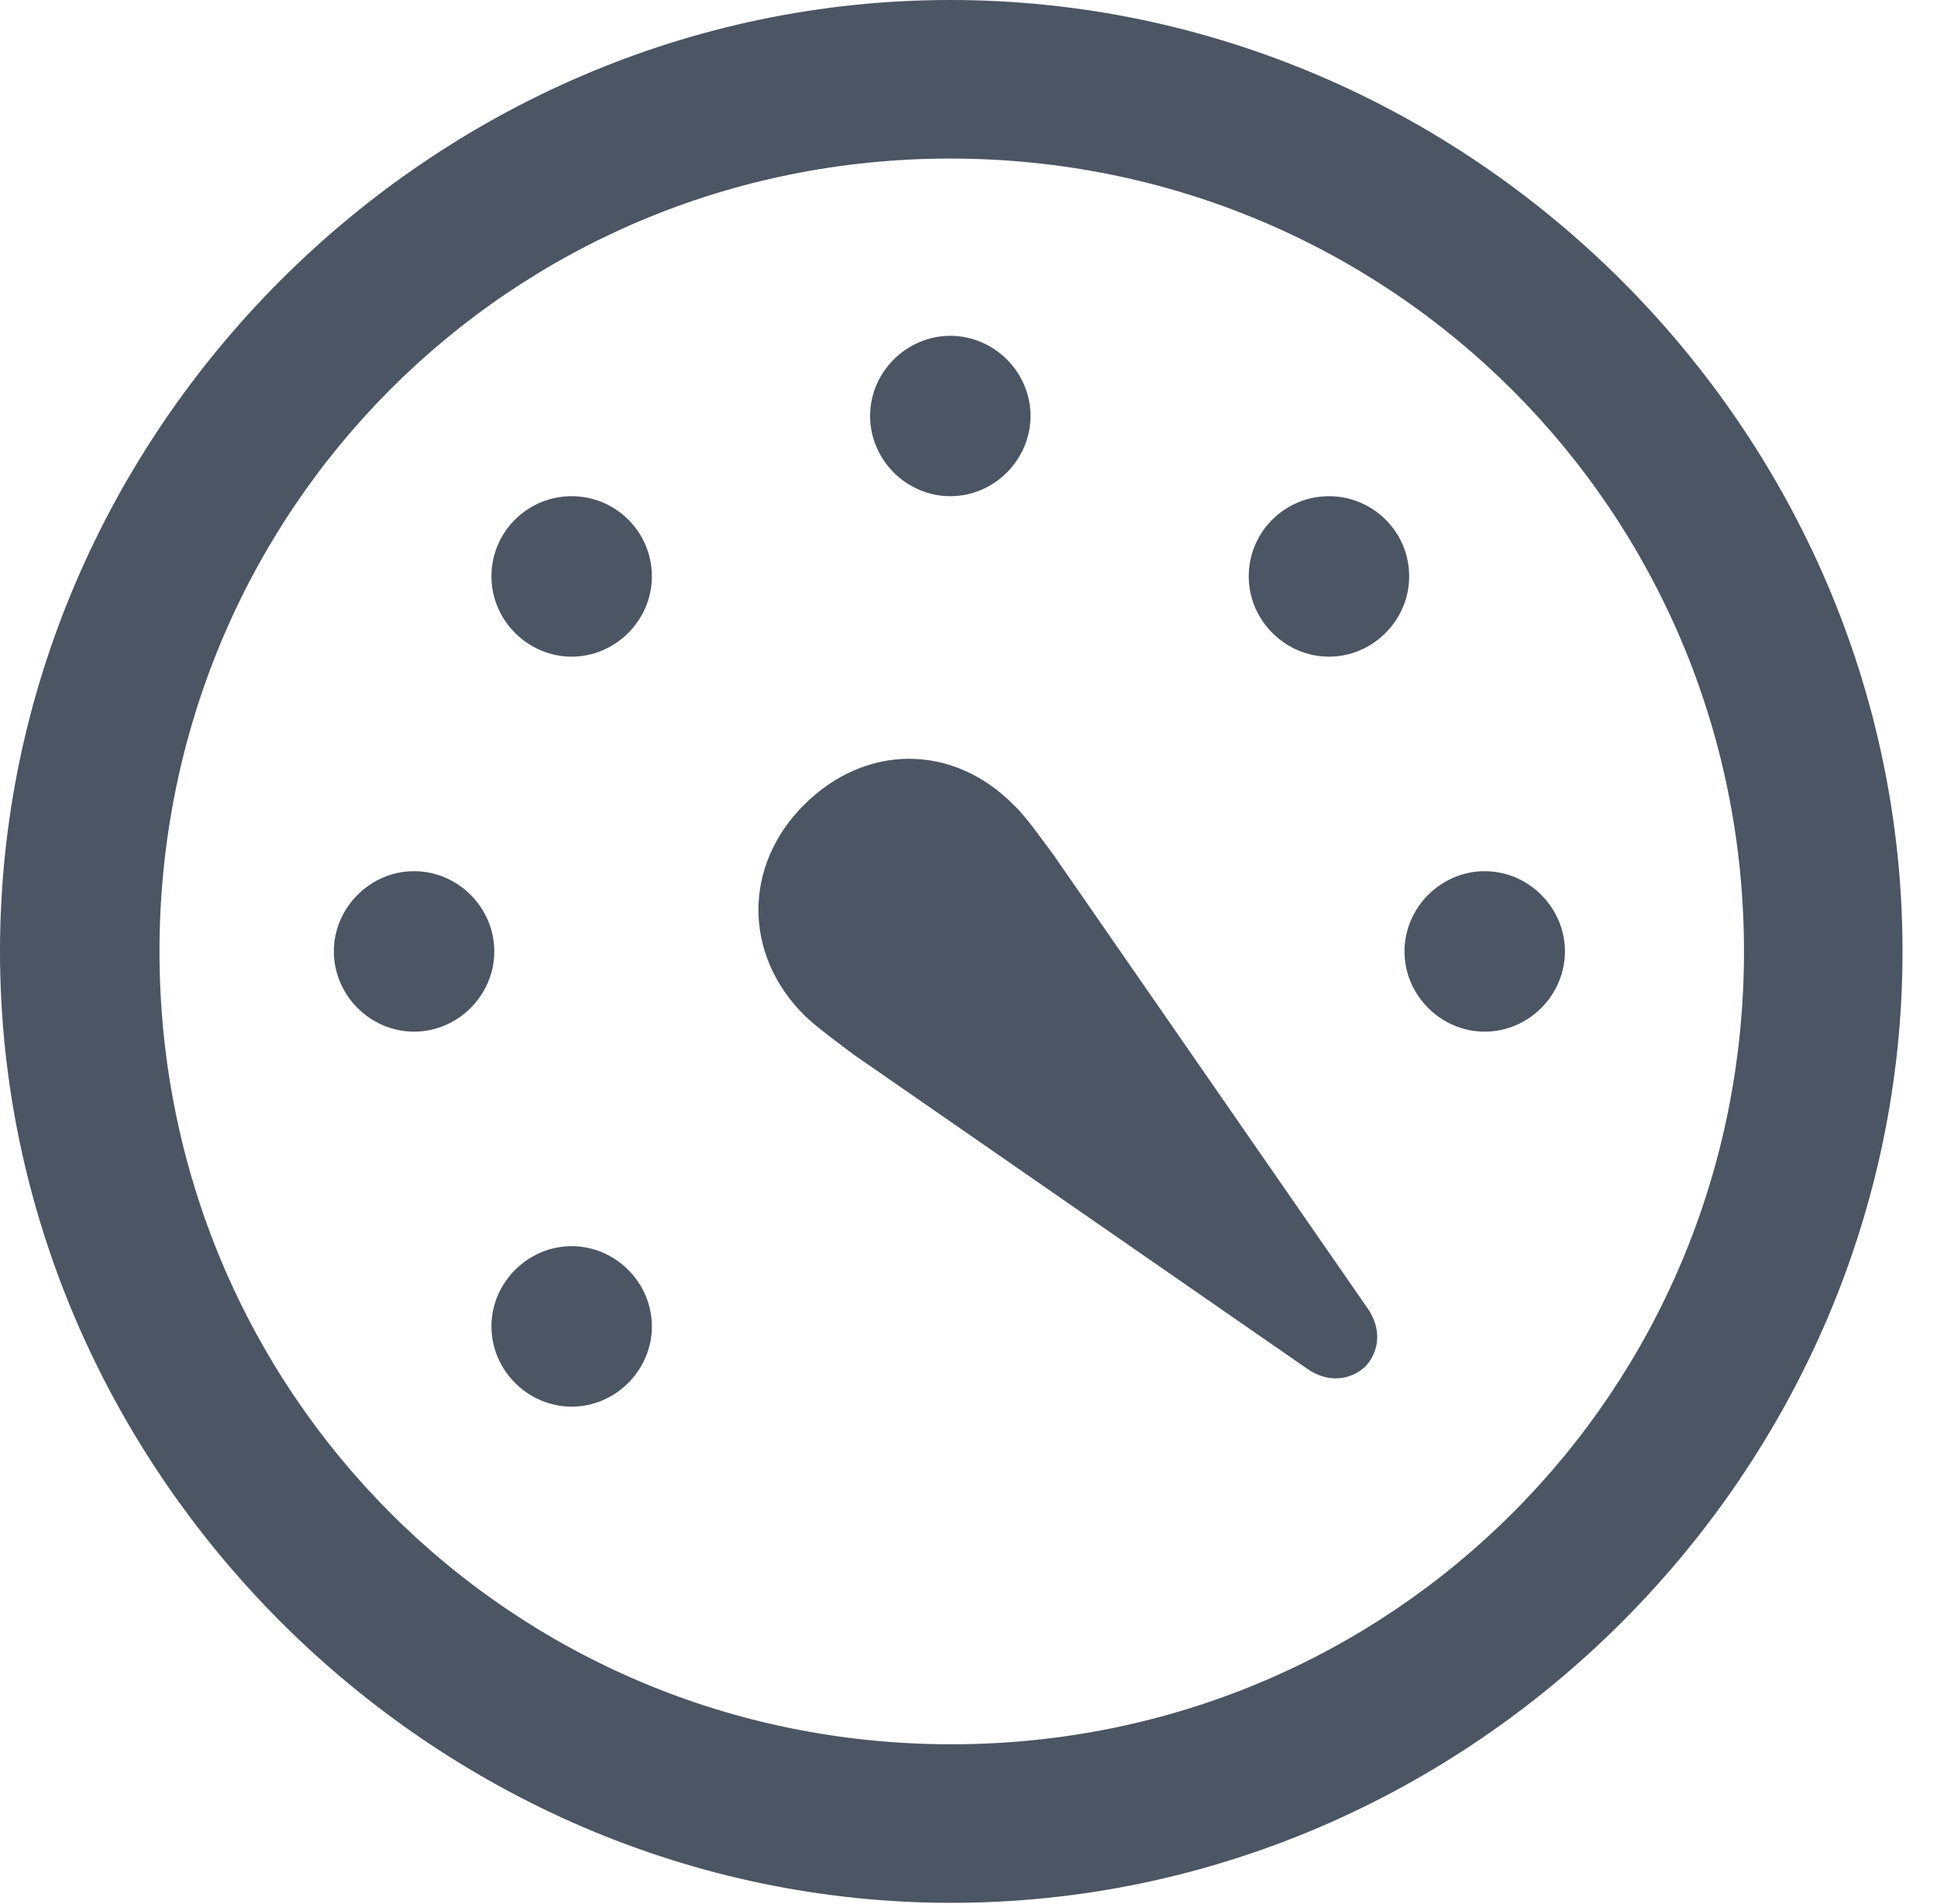
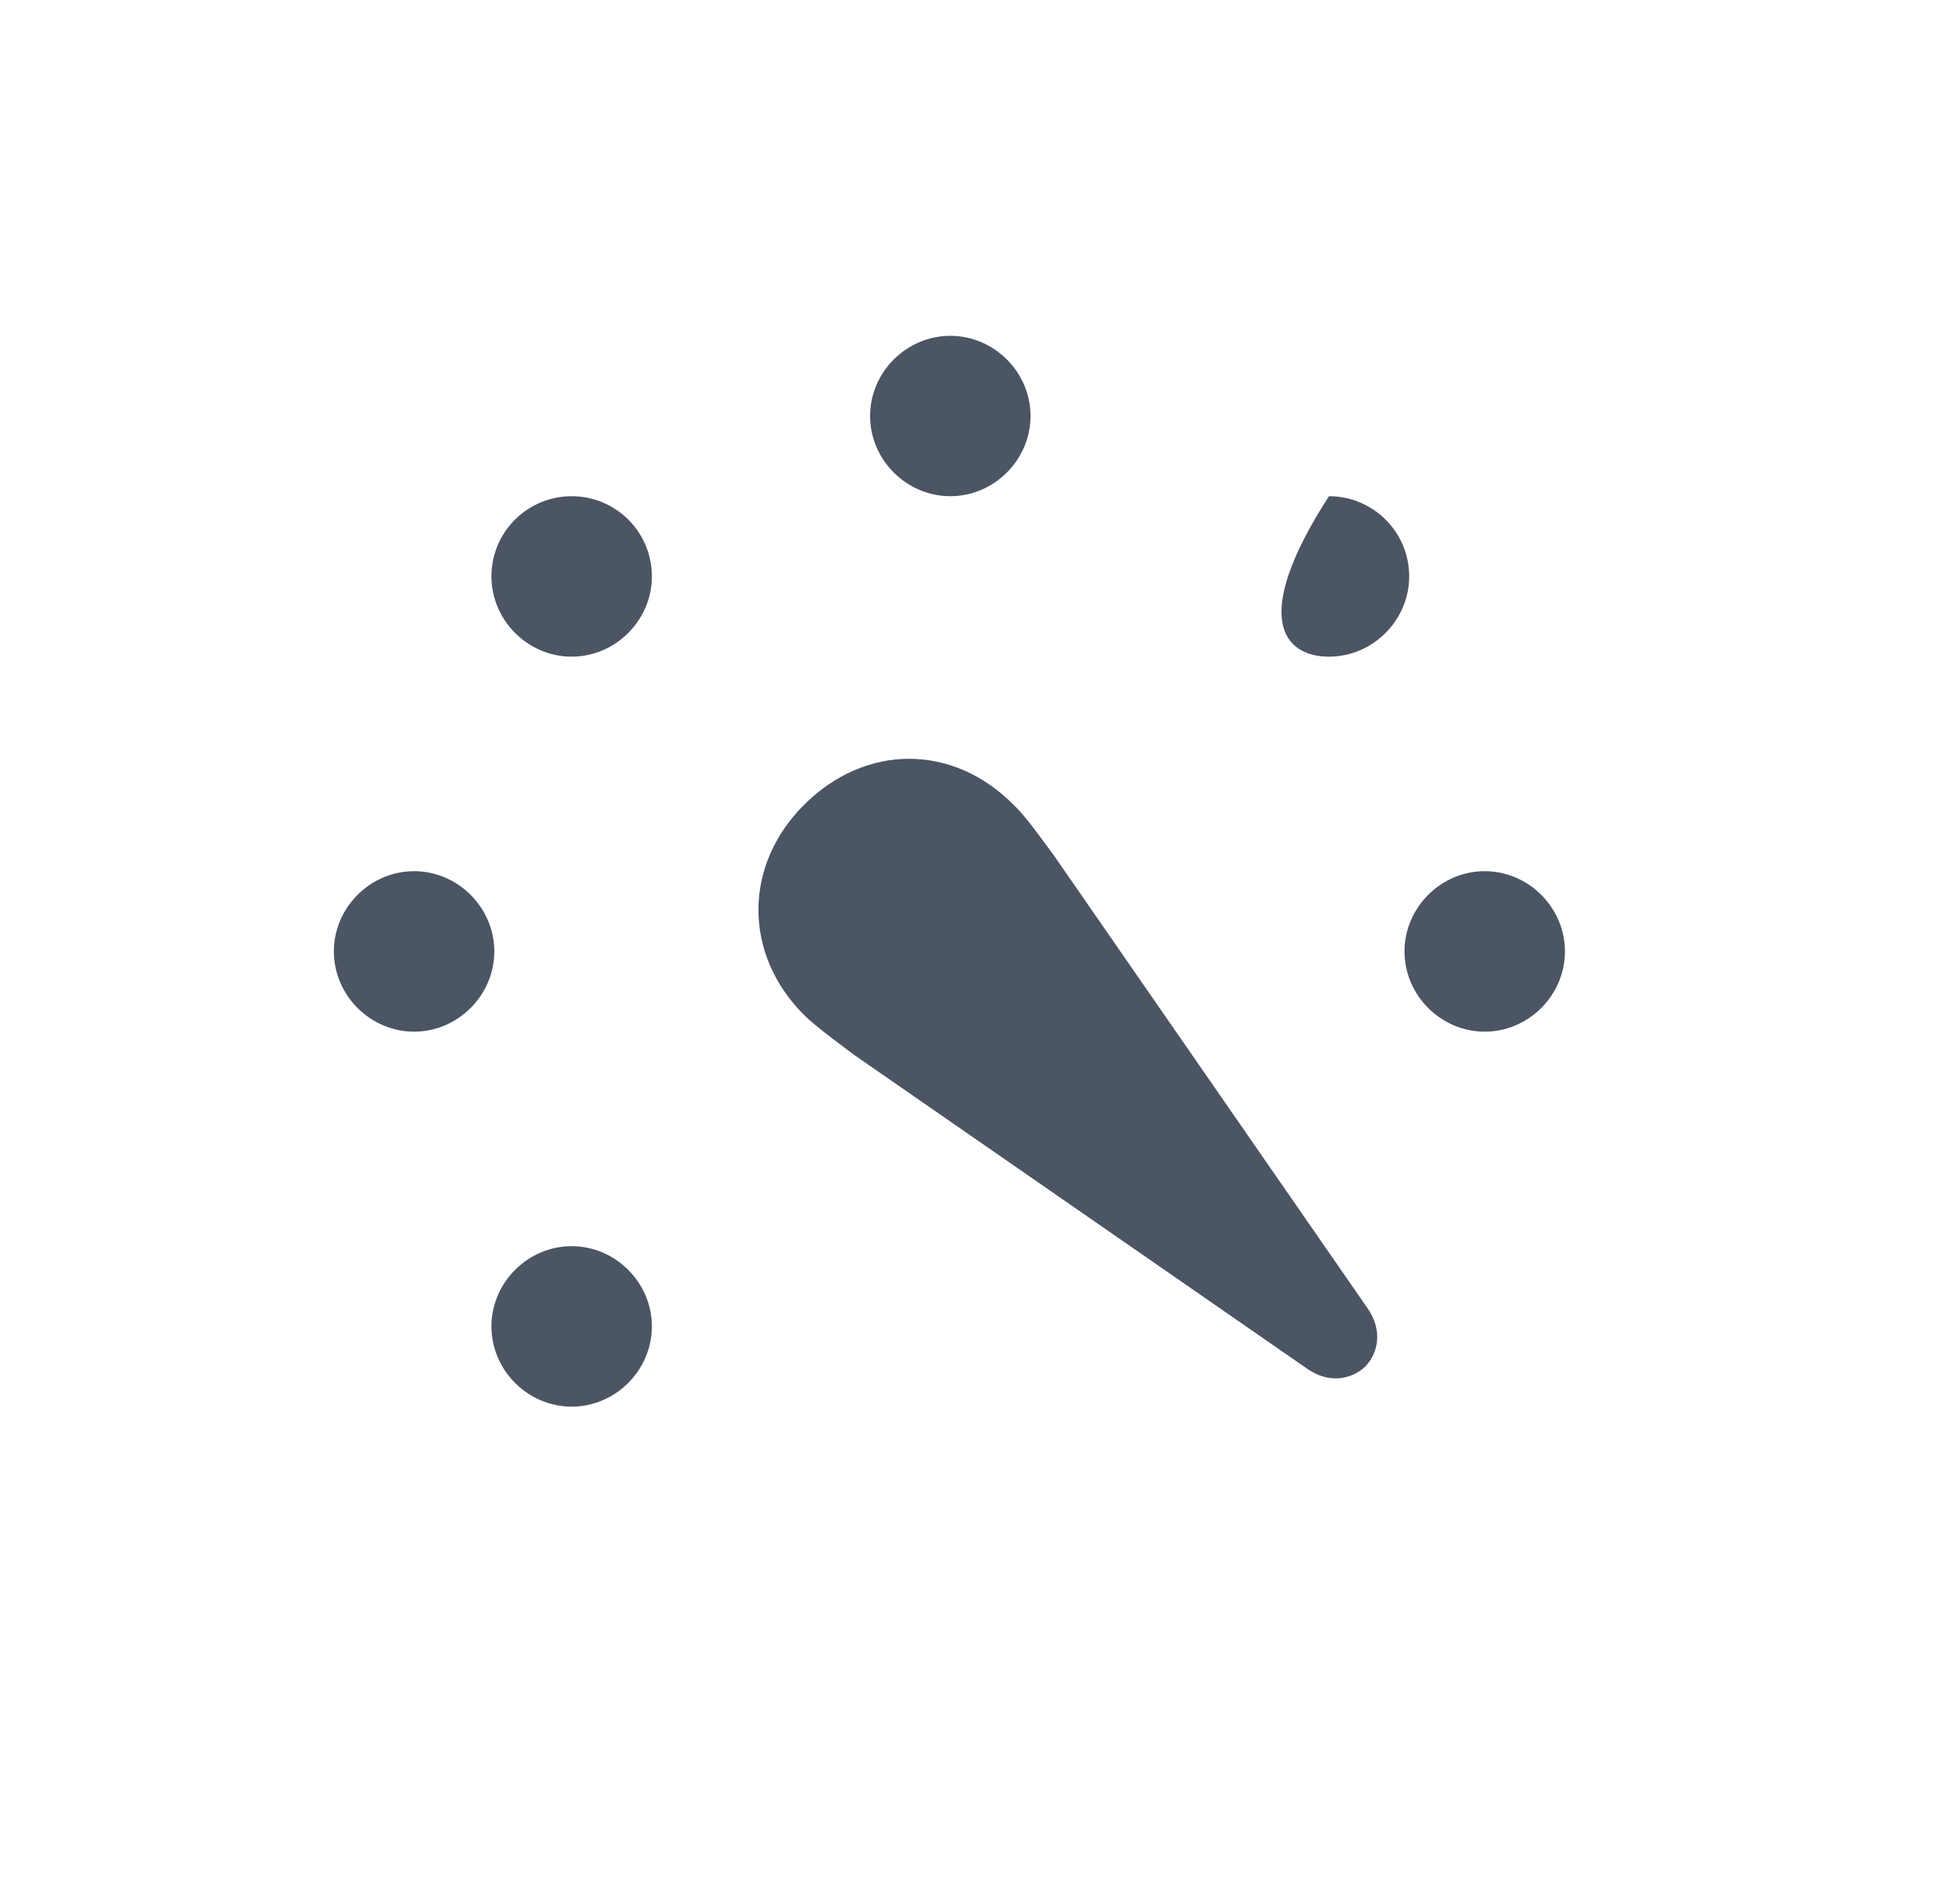
<svg xmlns="http://www.w3.org/2000/svg" width="20.283" height="19.932" viewBox="0 0 20.283 19.932" fill="#4B5563">
  <g>
    <rect height="19.932" opacity="0" width="20.283" x="0" y="0" />
-     <path d="M9.961 19.922C15.41 19.922 19.922 15.4 19.922 9.961C19.922 4.512 15.4 0 9.951 0C4.512 0 0 4.512 0 9.961C0 15.4 4.521 19.922 9.961 19.922ZM9.961 18.262C5.352 18.262 1.67 14.57 1.67 9.961C1.67 5.352 5.342 1.66 9.951 1.66C14.56 1.66 18.262 5.352 18.262 9.961C18.262 14.57 14.57 18.262 9.961 18.262Z" fillOpacity="0.85" />
-     <path d="M8.418 8.428C7.783 9.062 7.783 9.99 8.418 10.625C8.535 10.742 8.789 10.928 8.945 11.045L13.682 14.326C13.916 14.492 14.15 14.443 14.297 14.307C14.434 14.16 14.482 13.926 14.316 13.691L11.035 8.955C10.918 8.799 10.742 8.545 10.615 8.428C9.98 7.783 9.062 7.783 8.418 8.428ZM5.986 14.727C6.445 14.727 6.826 14.346 6.826 13.887C6.826 13.428 6.445 13.047 5.986 13.047C5.527 13.047 5.146 13.428 5.146 13.887C5.146 14.346 5.527 14.727 5.986 14.727ZM4.336 10.801C4.795 10.801 5.176 10.42 5.176 9.961C5.176 9.502 4.795 9.121 4.336 9.121C3.877 9.121 3.496 9.502 3.496 9.961C3.496 10.42 3.877 10.801 4.336 10.801ZM5.986 6.875C6.445 6.875 6.826 6.494 6.826 6.035C6.826 5.566 6.445 5.195 5.986 5.195C5.527 5.195 5.146 5.566 5.146 6.035C5.146 6.494 5.527 6.875 5.986 6.875ZM9.951 5.195C10.41 5.195 10.791 4.814 10.791 4.355C10.791 3.896 10.41 3.516 9.951 3.516C9.492 3.516 9.111 3.896 9.111 4.355C9.111 4.814 9.492 5.195 9.951 5.195ZM13.916 6.875C14.375 6.875 14.756 6.494 14.756 6.035C14.756 5.566 14.375 5.195 13.916 5.195C13.457 5.195 13.076 5.566 13.076 6.035C13.076 6.494 13.457 6.875 13.916 6.875ZM15.547 10.801C16.006 10.801 16.387 10.42 16.387 9.961C16.387 9.502 16.006 9.121 15.547 9.121C15.088 9.121 14.707 9.502 14.707 9.961C14.707 10.42 15.088 10.801 15.547 10.801Z" fillOpacity="0.85" />
+     <path d="M8.418 8.428C7.783 9.062 7.783 9.99 8.418 10.625C8.535 10.742 8.789 10.928 8.945 11.045L13.682 14.326C13.916 14.492 14.15 14.443 14.297 14.307C14.434 14.16 14.482 13.926 14.316 13.691L11.035 8.955C10.918 8.799 10.742 8.545 10.615 8.428C9.98 7.783 9.062 7.783 8.418 8.428ZM5.986 14.727C6.445 14.727 6.826 14.346 6.826 13.887C6.826 13.428 6.445 13.047 5.986 13.047C5.527 13.047 5.146 13.428 5.146 13.887C5.146 14.346 5.527 14.727 5.986 14.727ZM4.336 10.801C4.795 10.801 5.176 10.42 5.176 9.961C5.176 9.502 4.795 9.121 4.336 9.121C3.877 9.121 3.496 9.502 3.496 9.961C3.496 10.42 3.877 10.801 4.336 10.801ZM5.986 6.875C6.445 6.875 6.826 6.494 6.826 6.035C6.826 5.566 6.445 5.195 5.986 5.195C5.527 5.195 5.146 5.566 5.146 6.035C5.146 6.494 5.527 6.875 5.986 6.875ZM9.951 5.195C10.41 5.195 10.791 4.814 10.791 4.355C10.791 3.896 10.41 3.516 9.951 3.516C9.492 3.516 9.111 3.896 9.111 4.355C9.111 4.814 9.492 5.195 9.951 5.195ZM13.916 6.875C14.375 6.875 14.756 6.494 14.756 6.035C14.756 5.566 14.375 5.195 13.916 5.195C13.076 6.494 13.457 6.875 13.916 6.875ZM15.547 10.801C16.006 10.801 16.387 10.42 16.387 9.961C16.387 9.502 16.006 9.121 15.547 9.121C15.088 9.121 14.707 9.502 14.707 9.961C14.707 10.42 15.088 10.801 15.547 10.801Z" fillOpacity="0.85" />
  </g>
</svg>